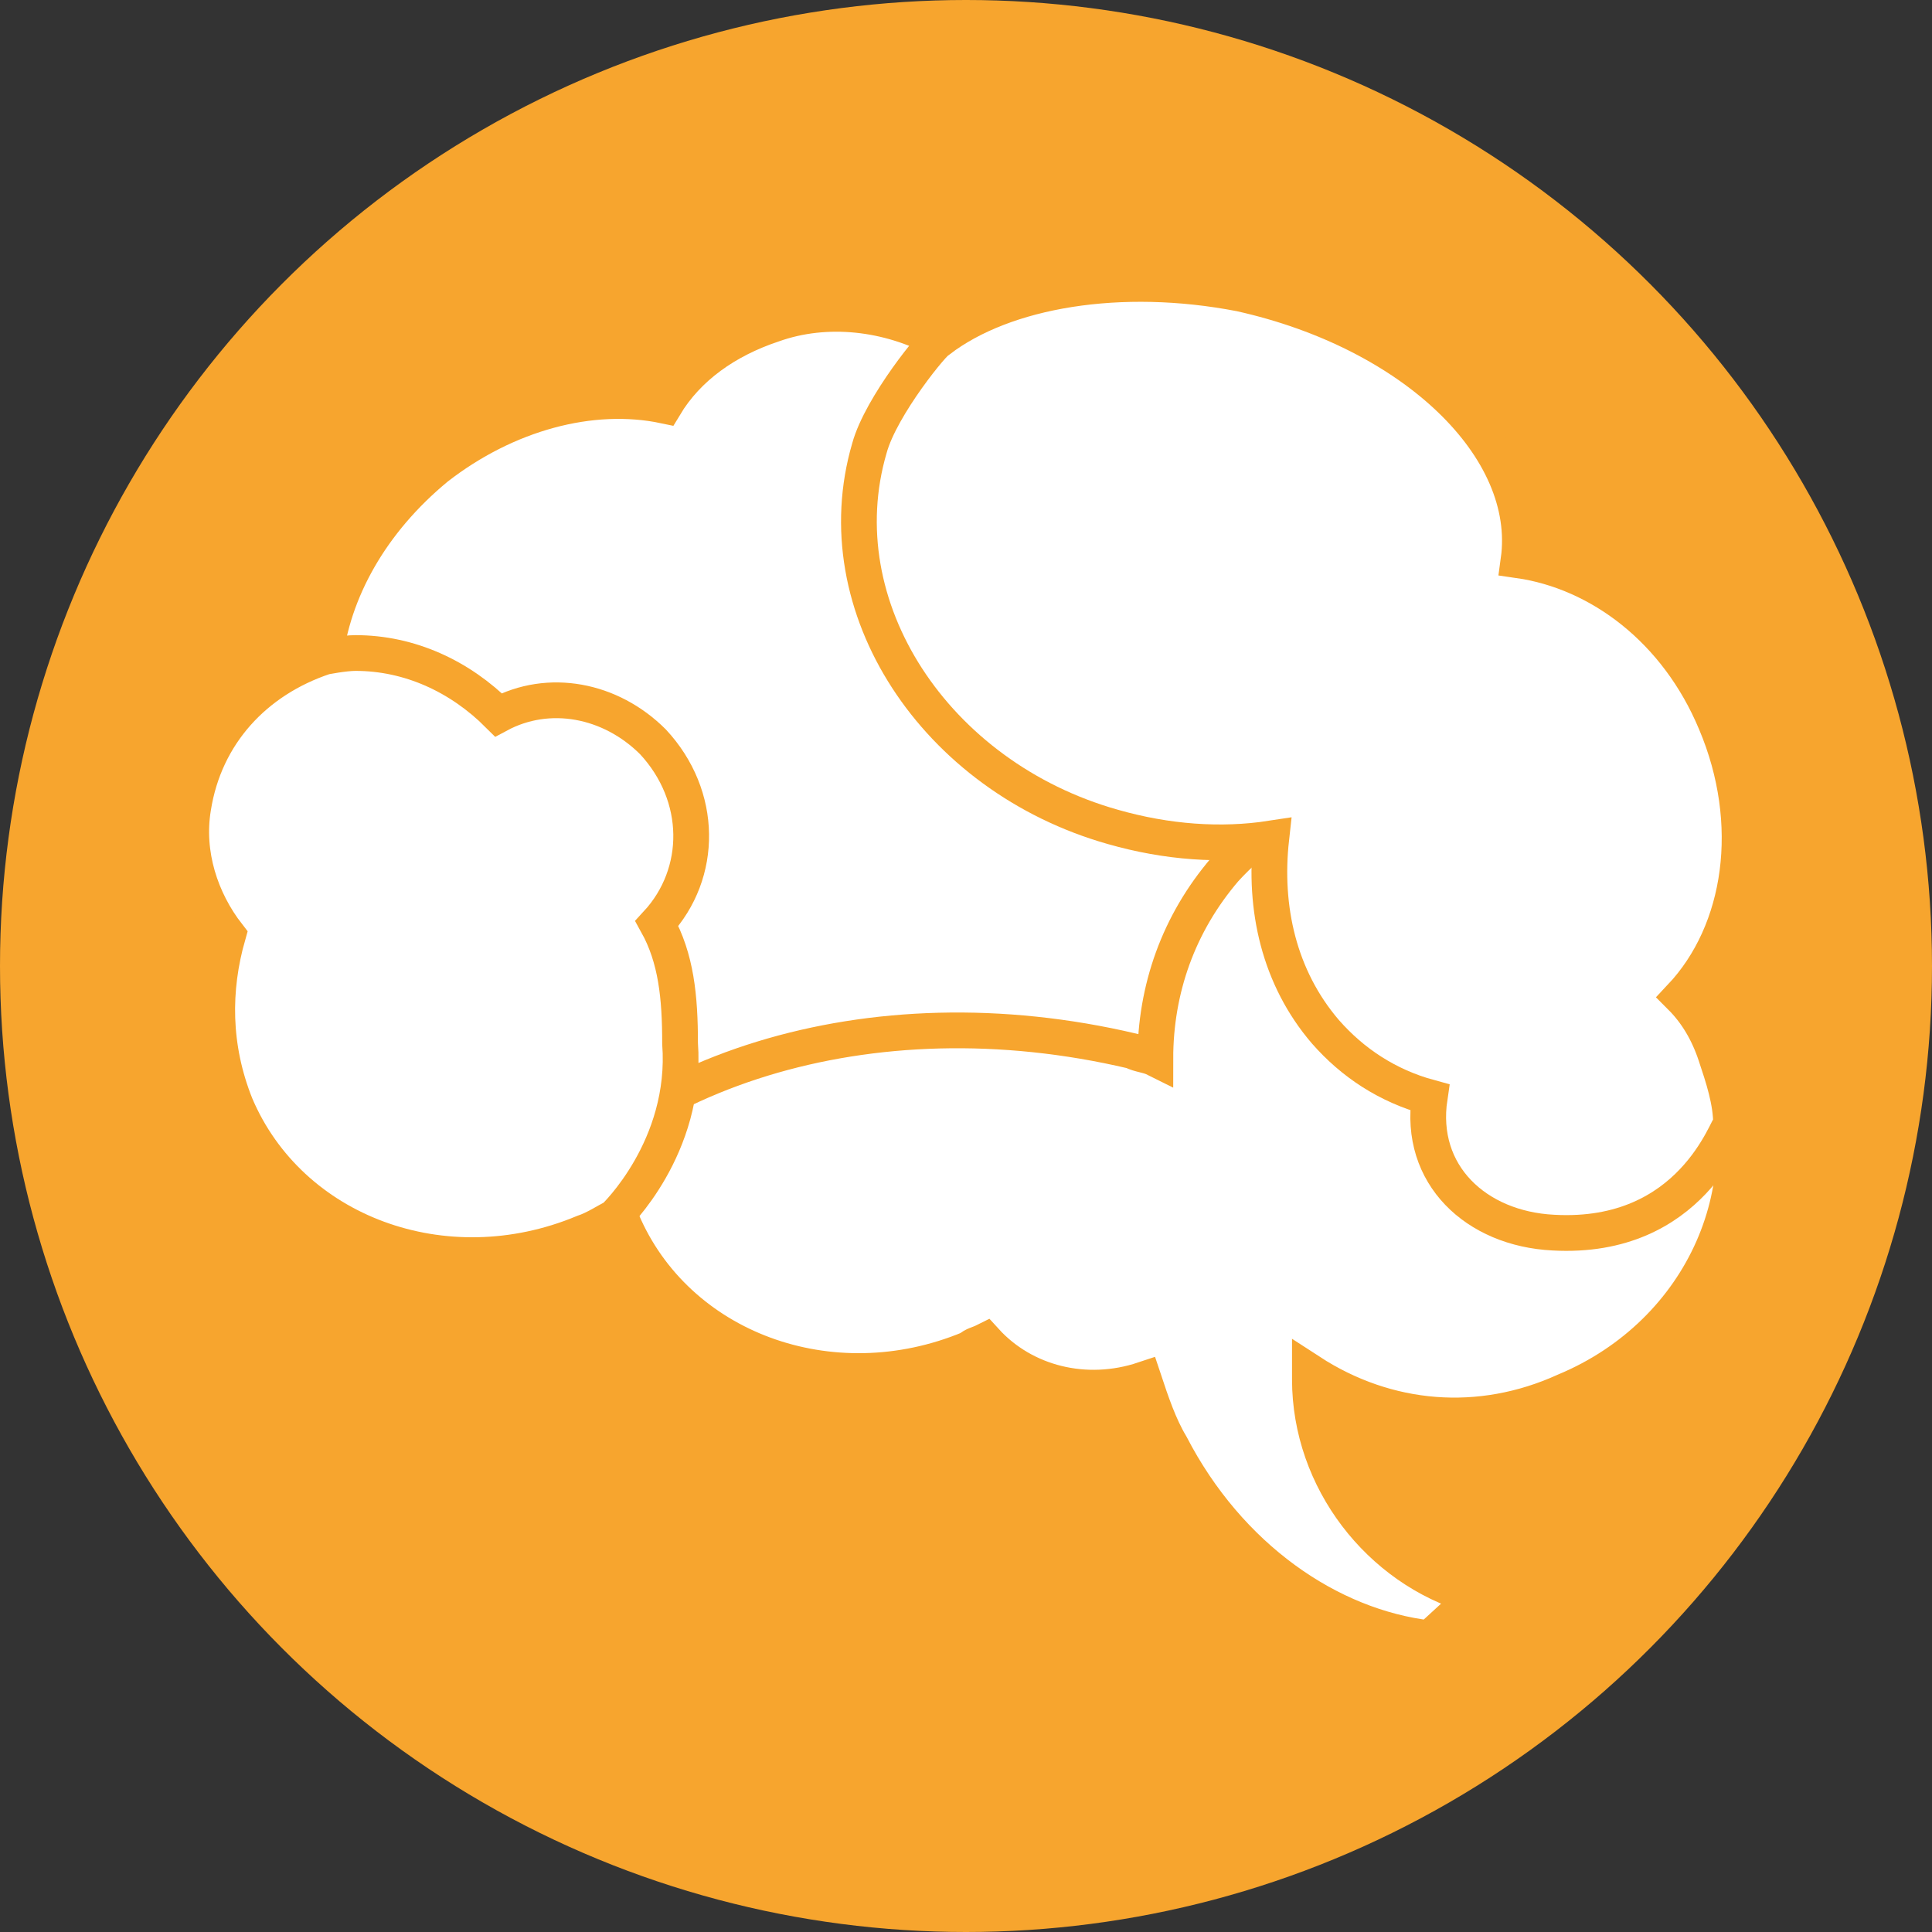
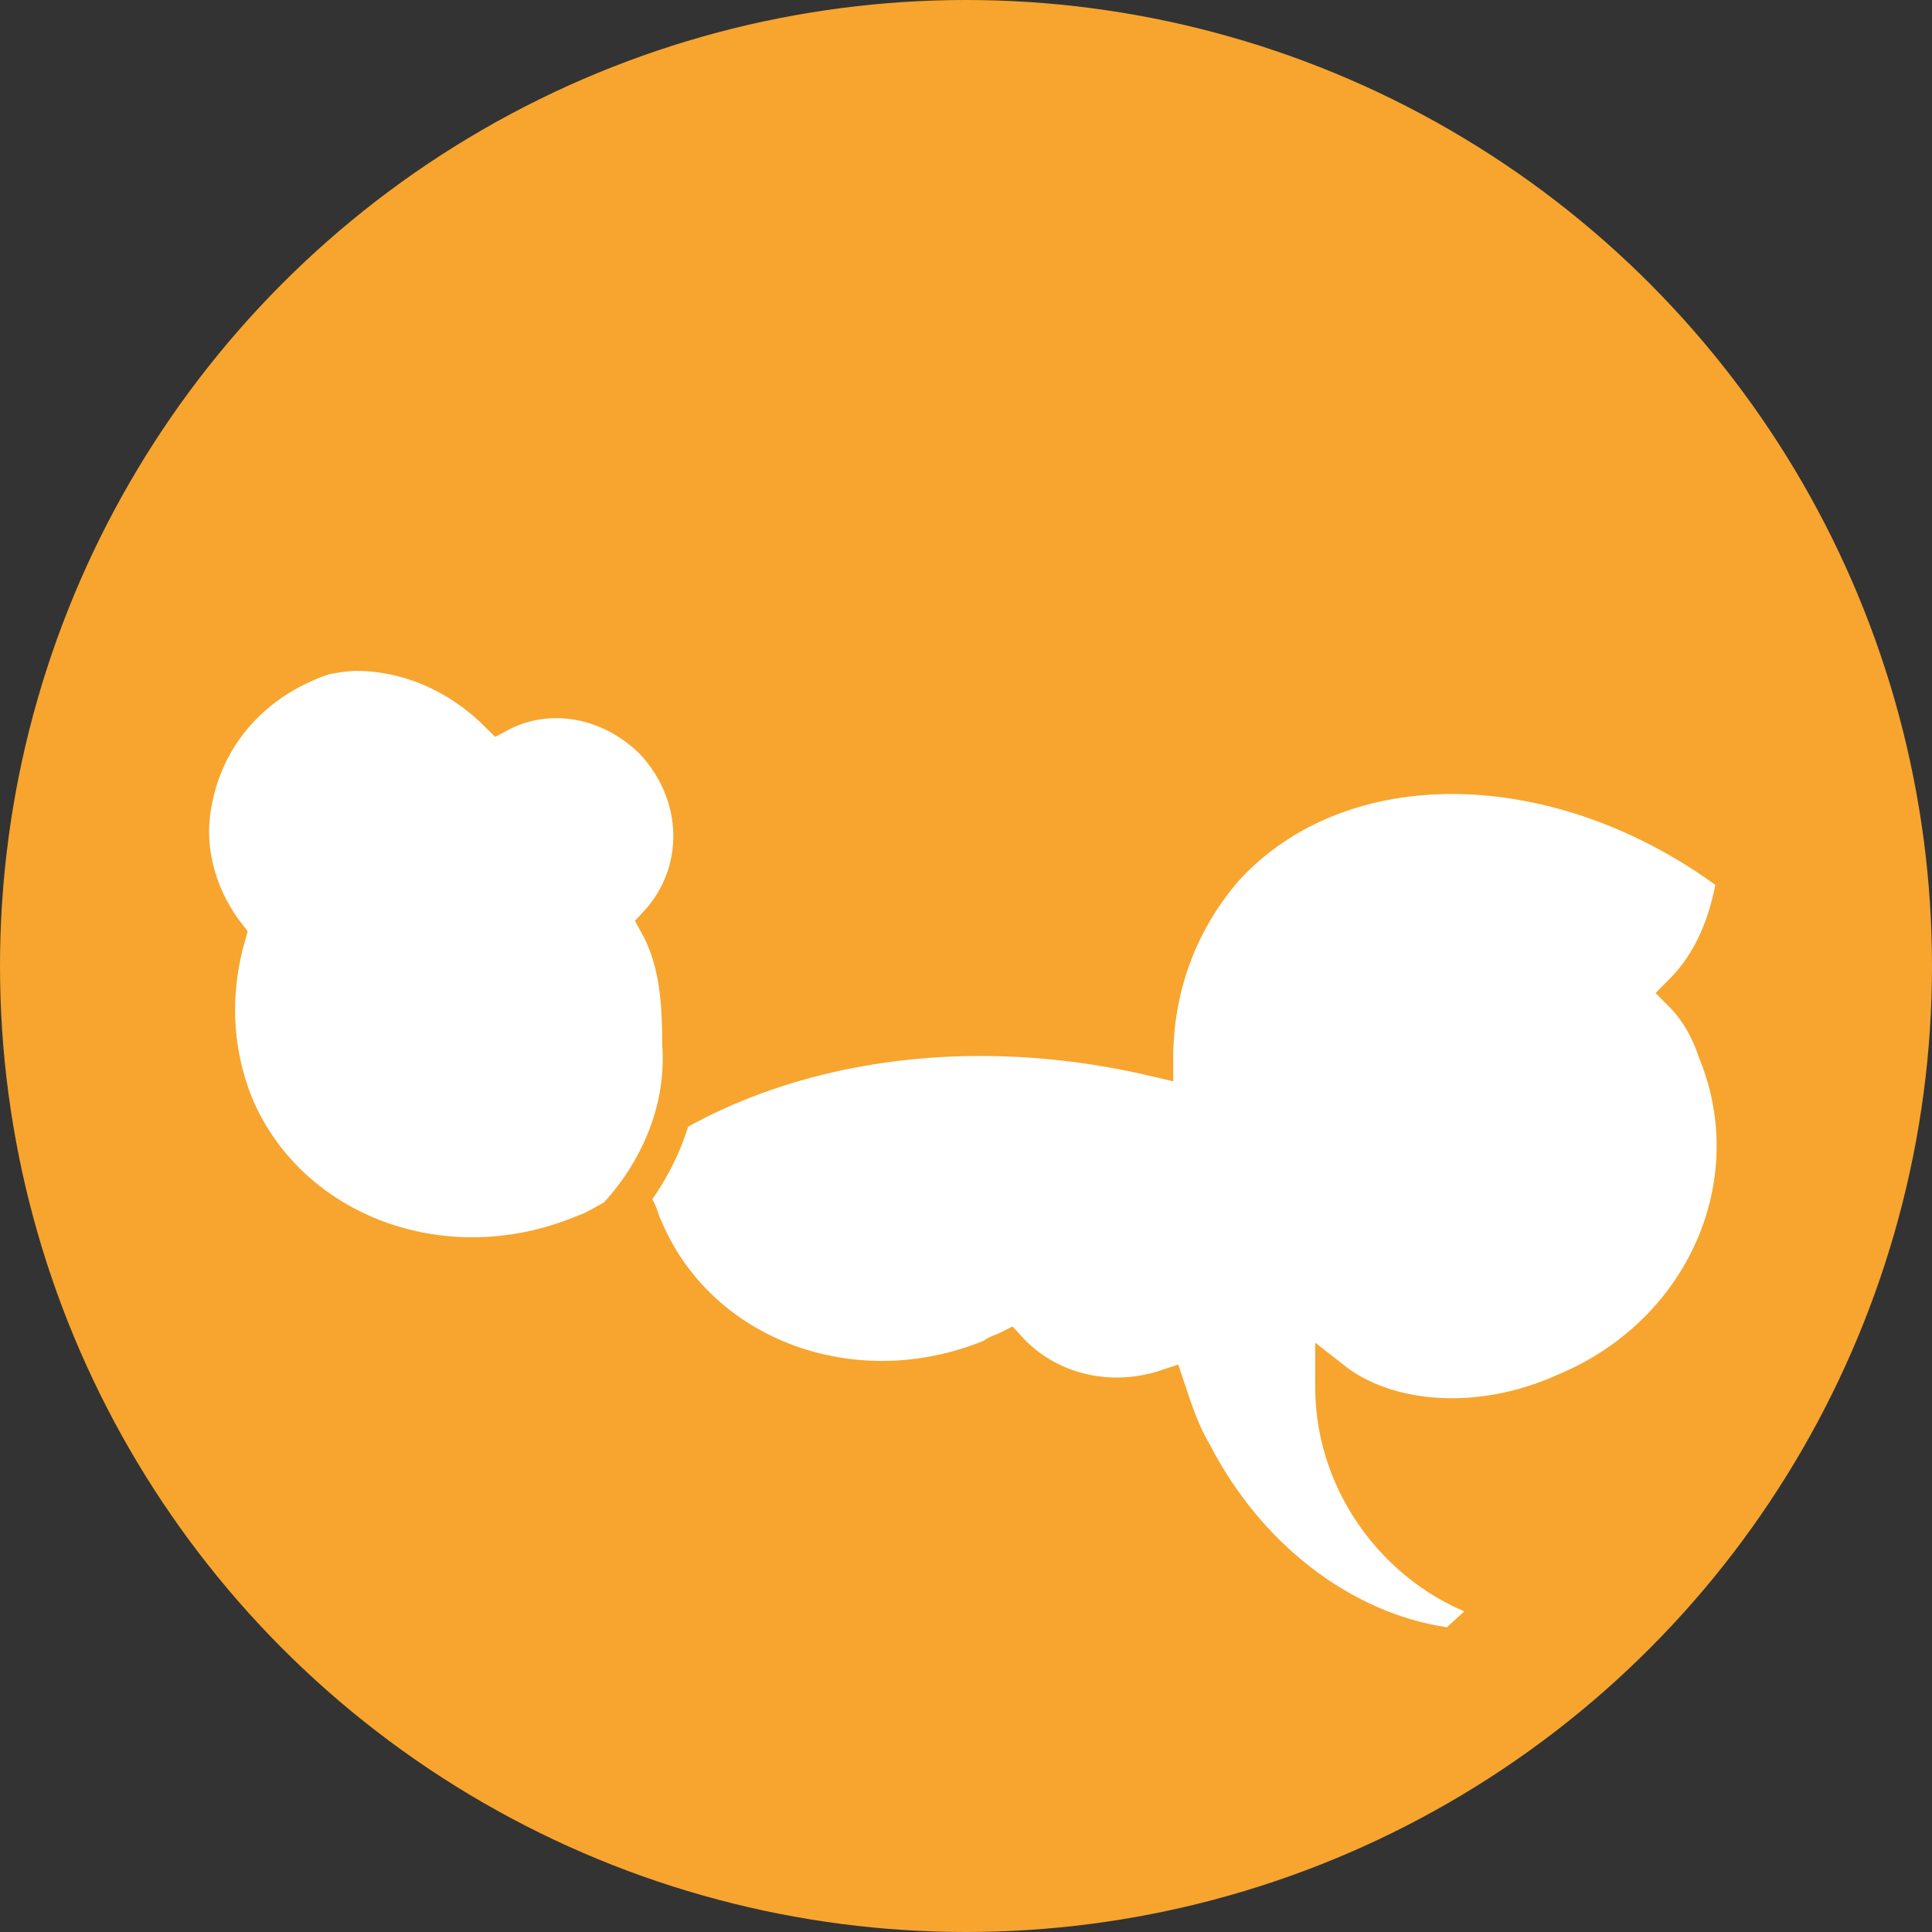
<svg xmlns="http://www.w3.org/2000/svg" version="1.1" id="katman_1" x="0px" y="0px" viewBox="0 0 50 50" style="enable-background:new 0 0 50 50;" xml:space="preserve">
  <rect x="0" y="0" width="50" height="50" fill="#333333" stroke="none" />
  <style type="text/css">
	.st0{fill:#F7A52E;}
	.st1{fill:#FFFFFF;stroke:#F7A52E;stroke-width:0.925;stroke-miterlimit:10;}
	.st2{fill:#FFFFFF;stroke:#B1B1B1;stroke-width:0.925;stroke-miterlimit:10;}
</style>
  <circle class="st0" cx="25" cy="25" r="25" />
  <g>
-     <path class="st1" d="M43.5,25.7c1.6-1.7,2-4.5,0.9-7.1c-1-2.4-3-3.9-5.1-4.2c0.4-2.9-2.7-5.9-7.2-6.9C29,7,26,7.5,24.3,8.8   C23,8.1,21.4,7.9,20,8.4c-1.2,0.4-2.2,1.1-2.8,2.1c-1.9-0.4-4.1,0.2-5.9,1.6c-1.7,1.4-2.7,3.2-2.9,5C6.6,17.6,5.3,19,5,20.9   c-0.2,1.2,0.2,2.4,0.9,3.3c-0.4,1.4-0.4,2.9,0.2,4.4c1.4,3.3,5.4,4.8,9,3.3c0.3-0.1,0.6-0.3,0.8-0.4c0.1,0.2,0.1,0.3,0.2,0.5   c1.4,3.3,5.4,4.8,9,3.3c0.1-0.1,0.2-0.1,0.4-0.2c1,1.1,2.6,1.5,4.1,1c0.2,0.6,0.4,1.2,0.7,1.7c1.5,2.9,4.1,4.7,6.7,5l1.2-1.1   c0,0,0,0-0.1,0c-2.4-0.7-4.2-3-4.2-5.6c0-0.1,0-0.2,0-0.2c1.8,1.1,4.2,1.3,6.4,0.3c3.6-1.5,5.3-5.4,3.9-8.8   C44.1,26.7,43.8,26.2,43.5,25.7z" />
    <path class="st2" d="M35.3,30.1" />
-     <path class="st2" d="M44.4,25.8" />
-     <path class="st1" d="M40.5,36c3.6-1.5,5.3-5.4,3.9-8.8c-0.2-0.6-0.5-1.1-0.9-1.5c0.8-0.8,1.2-1.8,1.4-3c-4.5-3.4-10.2-3.5-13.2-0.2   c-1.2,1.4-1.8,3.1-1.8,4.9c-0.2-0.1-0.4-0.1-0.6-0.2c-6.8-1.6-13.3,0.5-16.3,4.9c0.7-0.1,1.4-0.3,2.1-0.6c0.3-0.1,0.6-0.3,0.8-0.4   c0.1,0.2,0.1,0.3,0.2,0.5c1.4,3.3,5.4,4.8,9,3.3c0.1-0.1,0.2-0.1,0.4-0.2c1,1.1,2.6,1.5,4.1,1c0.2,0.6,0.4,1.2,0.7,1.7   c1.5,2.9,4.1,4.7,6.7,5l1.2-1.1c0,0,0,0-0.1,0c-2.4-0.7-4.2-3-4.2-5.6c0-0.1,0-0.2,0-0.2C35.9,36.8,38.3,37,40.5,36z" />
-     <path class="st1" d="M44.4,27.3c-0.2-0.6-0.5-1.1-0.9-1.5c1.6-1.7,2-4.5,0.9-7.1c-1-2.4-3-3.9-5.1-4.2c0.4-2.9-2.7-5.9-7.2-6.9   C29,7,26,7.5,24.3,8.8c-0.1,0-1.5,1.7-1.8,2.8c-1.2,4.1,1.7,8.5,6.3,9.8c1.4,0.4,2.8,0.5,4.1,0.3c-0.2,1.8,0.2,3.6,1.4,5   c0.7,0.8,1.6,1.4,2.7,1.7c-0.3,2,1.2,3.4,3.2,3.5c3.6,0.2,4.5-2.8,4.6-2.8C44.8,28.5,44.6,27.9,44.4,27.3z" />
+     <path class="st1" d="M40.5,36c3.6-1.5,5.3-5.4,3.9-8.8c-0.2-0.6-0.5-1.1-0.9-1.5c0.8-0.8,1.2-1.8,1.4-3c-4.5-3.4-10.2-3.5-13.2-0.2   c-1.2,1.4-1.8,3.1-1.8,4.9c-6.8-1.6-13.3,0.5-16.3,4.9c0.7-0.1,1.4-0.3,2.1-0.6c0.3-0.1,0.6-0.3,0.8-0.4   c0.1,0.2,0.1,0.3,0.2,0.5c1.4,3.3,5.4,4.8,9,3.3c0.1-0.1,0.2-0.1,0.4-0.2c1,1.1,2.6,1.5,4.1,1c0.2,0.6,0.4,1.2,0.7,1.7   c1.5,2.9,4.1,4.7,6.7,5l1.2-1.1c0,0,0,0-0.1,0c-2.4-0.7-4.2-3-4.2-5.6c0-0.1,0-0.2,0-0.2C35.9,36.8,38.3,37,40.5,36z" />
    <path class="st1" d="M17,23.9c1.2-1.3,1.2-3.3-0.1-4.7c-1.1-1.1-2.7-1.4-4-0.7c-1-1-2.3-1.6-3.7-1.6c-0.3,0-0.8,0.1-0.8,0.1   C6.6,17.6,5.3,19,5,20.9c-0.2,1.2,0.2,2.4,0.9,3.3c-0.4,1.4-0.4,2.9,0.2,4.4c1.4,3.3,5.4,4.8,9,3.3c0.3-0.1,0.6-0.3,0.8-0.4   c0,0,1.9-1.8,1.7-4.5C17.6,25.8,17.5,24.8,17,23.9z" />
  </g>
</svg>